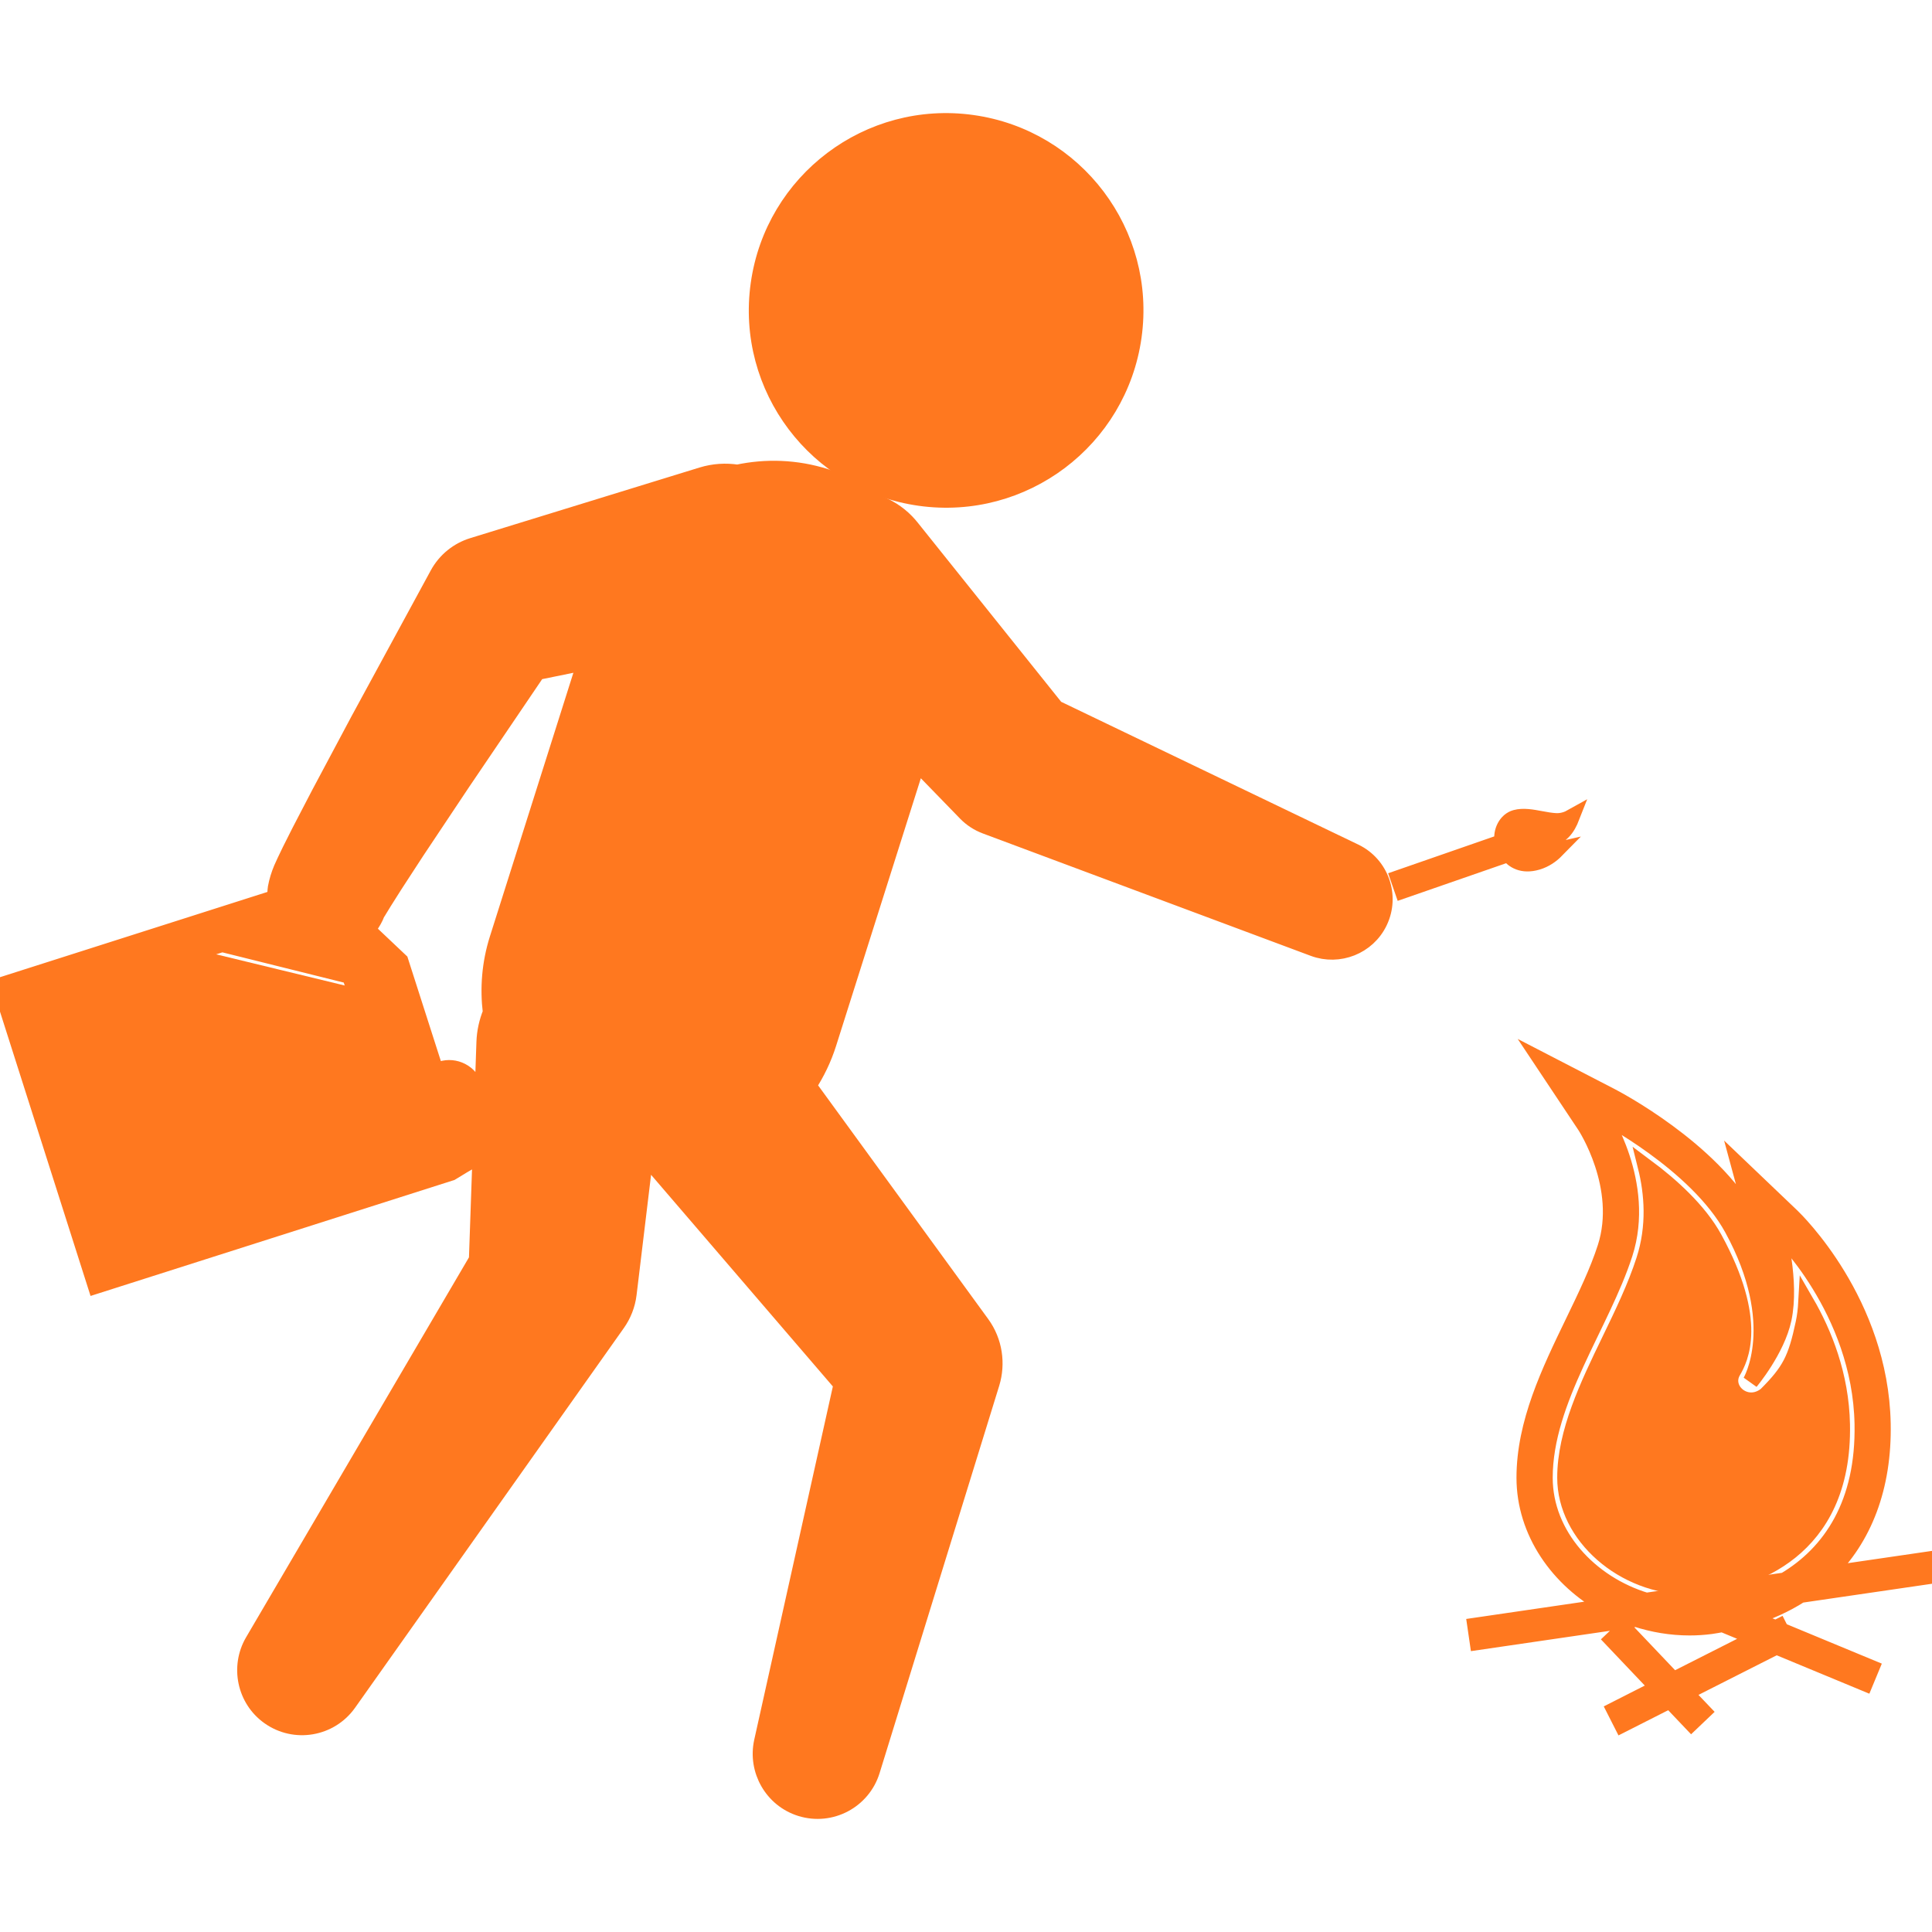
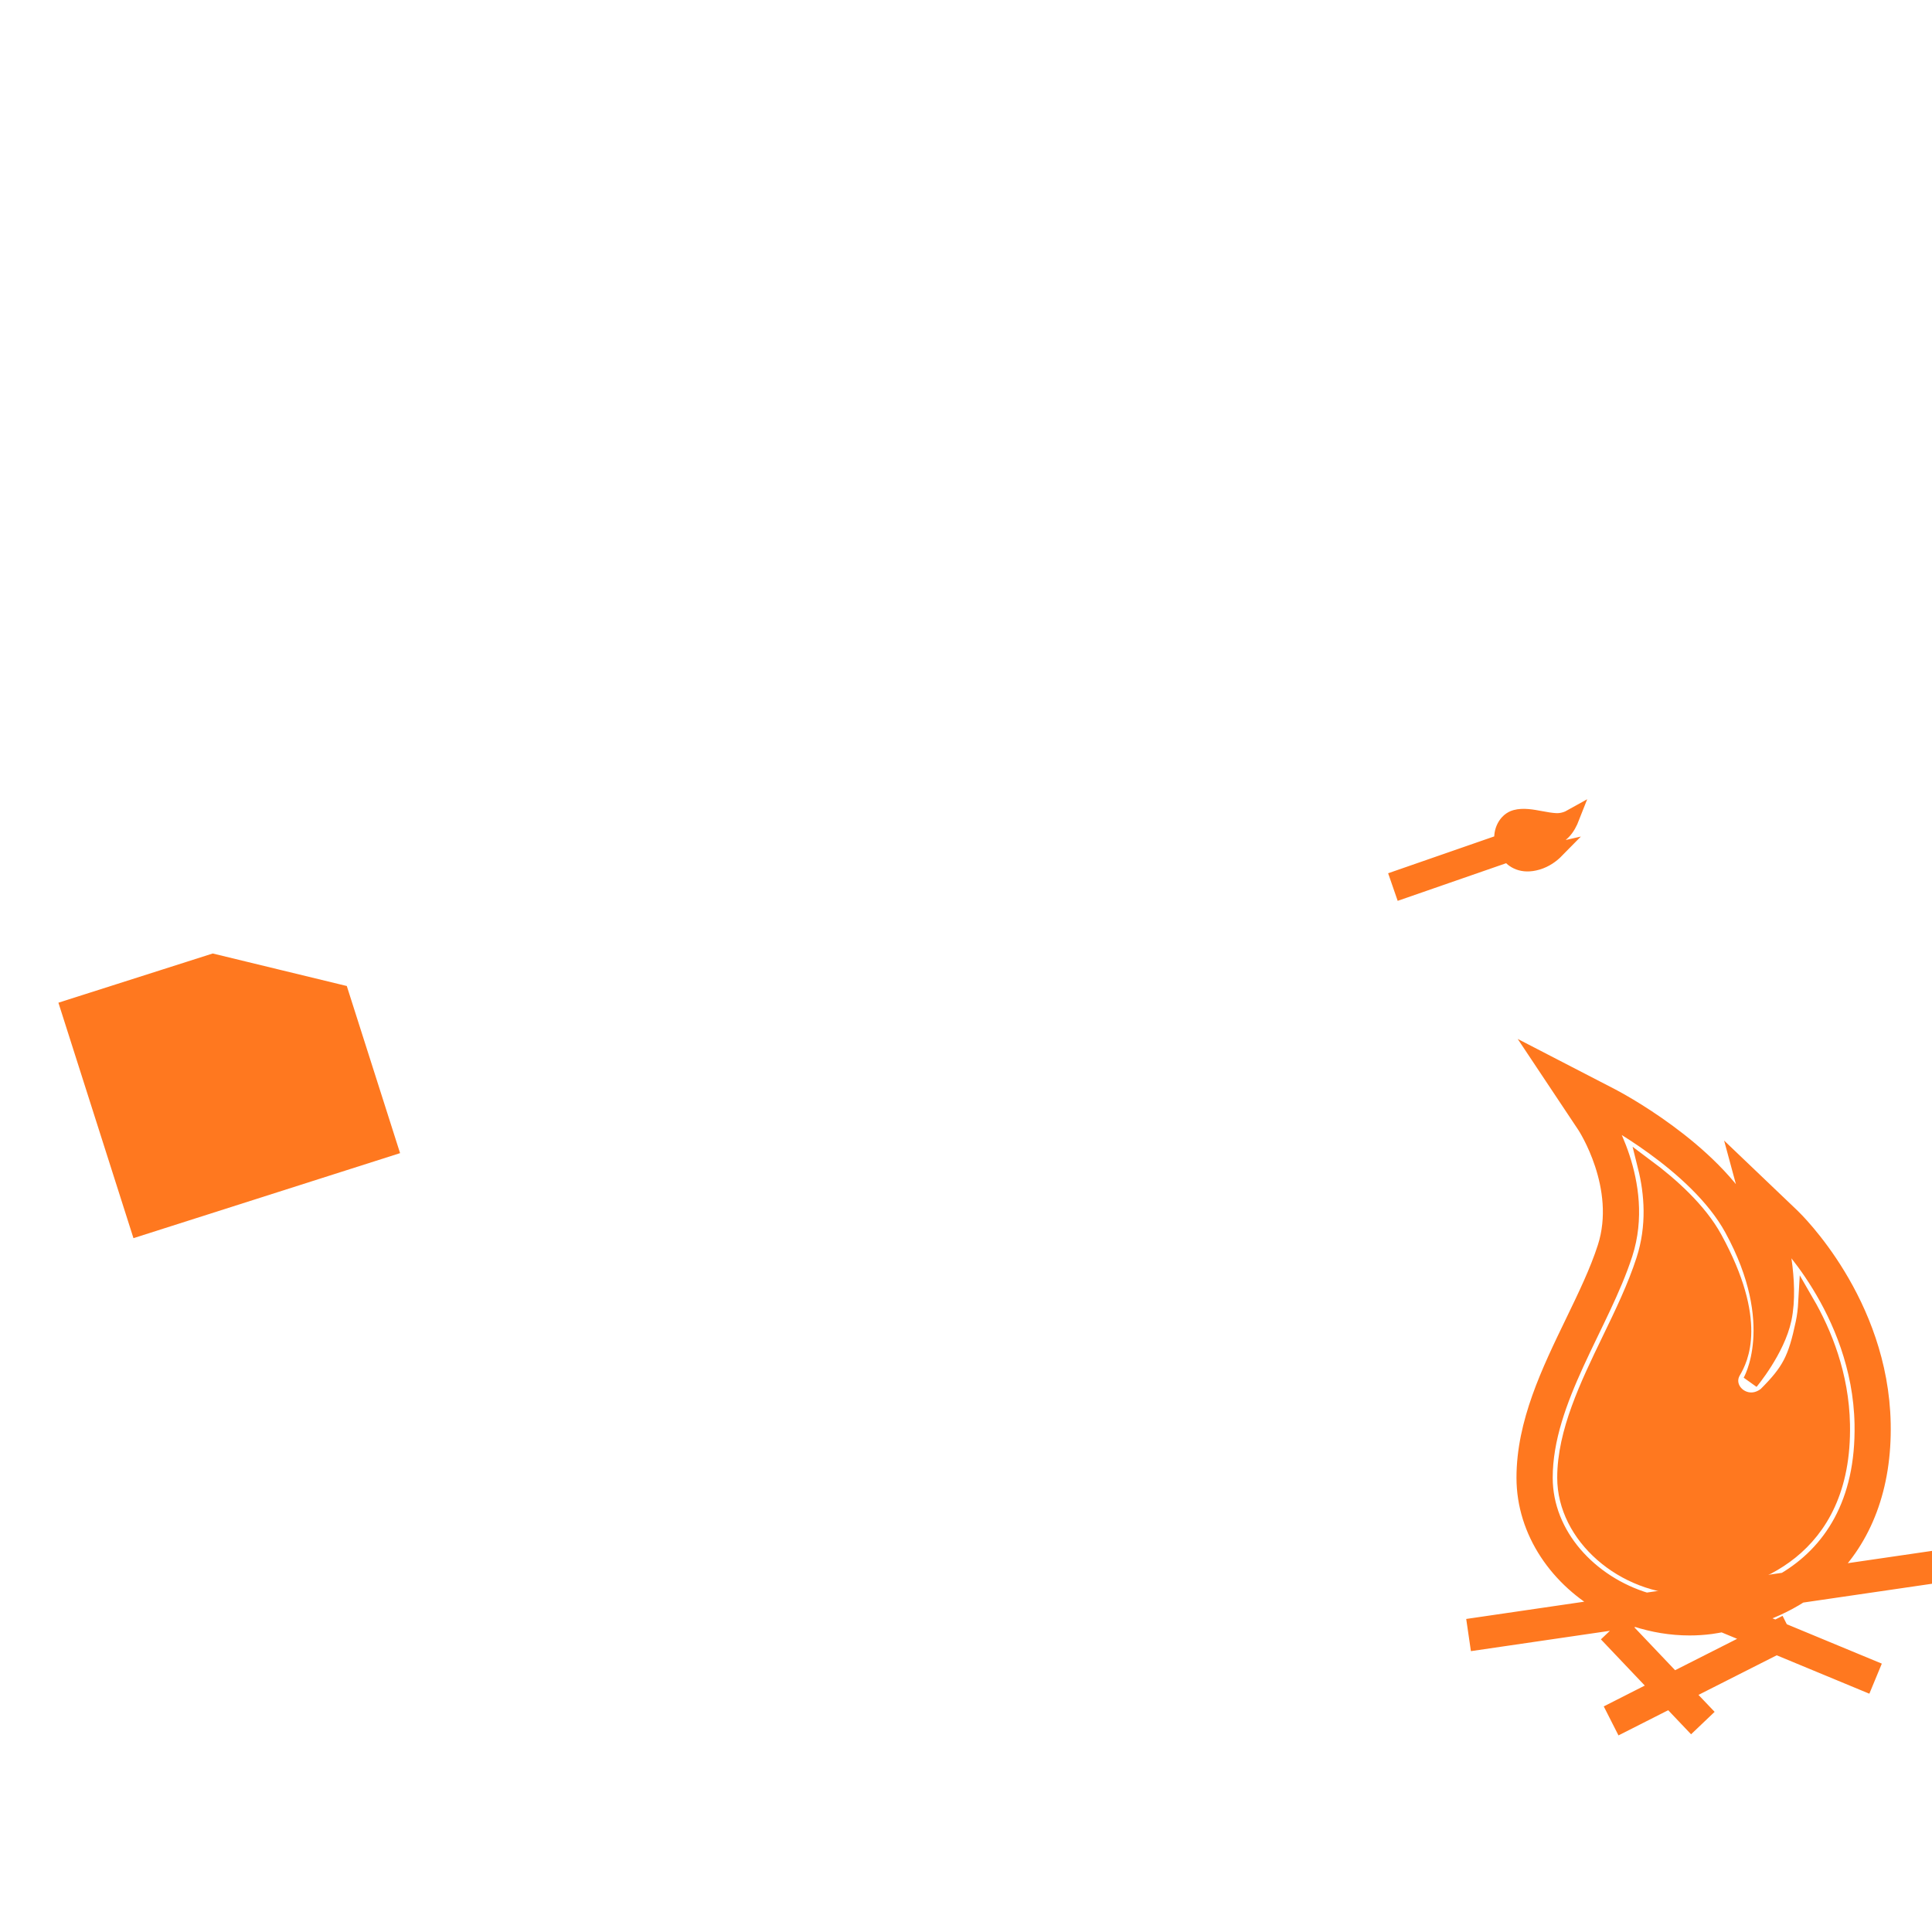
<svg xmlns="http://www.w3.org/2000/svg" fill="#ff781f" version="1.1" id="Capa_1" width="800px" height="800px" viewBox="0 0 121.838 121.838" xml:space="preserve" stroke="#ff781f">
  <g id="SVGRepo_bgCarrier" stroke-width="0" />
  <g id="SVGRepo_tracerCarrier" stroke-linecap="round" stroke-linejoin="round" />
  <g id="SVGRepo_iconCarrier">
    <g>
      <g>
        <path d="M13.434,60.649l-9.122,2.909l4.429,13.896l15.861-5.058l-3.123-9.796L13.434,60.649z M18.559,71.921l-5.348-2.762 l-2.764,5.348l-0.722-0.372l2.767-5.349l-5.351-2.764l0.371-0.719l5.35,2.763l2.764-5.349l0.719,0.372l-2.764,5.348l5.348,2.764 L18.559,71.921z" />
        <path d="M112.193,102.571l-0.215,0.108l-1.59-0.66c1.163-0.352,2.219-0.834,3.158-1.436l8.291-1.212l-0.15-1.04l-6.475,0.945 c2.348-2.248,3.6-5.507,3.521-9.5c-0.147-7.67-5.504-12.859-5.731-13.077l-3.324-3.173l1.142,4.221 c-0.141-0.291-0.293-0.586-0.457-0.886c-2.416-4.418-8.494-7.596-8.752-7.729l-4.412-2.281l2.753,4.134 c0.026,0.038,2.522,3.854,1.288,7.687c-0.484,1.502-1.235,3.057-2.03,4.702c-1.513,3.128-3.076,6.363-3.076,9.816 c0,3.405,2.118,6.452,5.194,8.115l-8.297,1.214l0.152,1.04l9.995-1.462c1.065,0.343,2.2,0.54,3.378,0.54l0,0 c0.447,0,0.902-0.03,1.342-0.088c0.25-0.033,0.487-0.082,0.729-0.124l2.118,0.878l-5.214,2.64l-3.104-3.266l-0.762,0.724 l2.885,3.038l-2.74,1.391l0.476,0.938l3.022-1.531l1.354,1.425l0.761-0.725l-1.137-1.194l5.738-2.905l5.593,2.319l0.403-0.973 l-5.701-2.364L112.193,102.571z M103.818,100.943c-3.555-1.07-6.399-4.126-6.399-7.752c0-4.899,3.604-9.655,5.044-14.125 c1.439-4.467-1.439-8.792-1.439-8.792s5.957,3.081,8.215,7.205c3.315,6.057,1.152,9.66,1.152,9.66s1.674-1.993,2.092-3.962 c0.502-2.379-0.361-5.548-0.361-5.548s5.191,4.95,5.331,12.173c0.097,5.006-1.991,8.134-4.908,9.866L103.818,100.943z" />
        <path d="M116.166,89.828c-0.059-3.093-1.13-5.748-2.262-7.703c-0.025,0.445-0.077,0.892-0.168,1.317 c-0.479,2.26-0.86,3.02-2.363,4.522c-1.245,0.991-2.768-0.332-2.083-1.487c0.438-0.743,1.692-3.132-1.179-8.382 c-0.969-1.767-2.735-3.354-4.33-4.54c0.425,1.697,0.592,3.774-0.098,5.904c-0.539,1.673-1.361,3.38-2.162,5.031 c-1.388,2.868-2.818,5.835-2.818,8.699c0,3.664,3.669,6.878,7.854,6.878l0,0c0.338,0,0.678-0.021,1.01-0.064 C110.206,99.656,116.327,97.968,116.166,89.828z" />
-         <path d="M58.008,31.402c6.532,0.915,12.569-3.638,13.485-10.17c0.916-6.531-3.64-12.568-10.173-13.483 c-6.528-0.915-12.567,3.638-13.481,10.17C46.923,24.45,51.476,30.487,58.008,31.402z" />
-         <path d="M85.443,53.713L66.602,44.66l-9.126-11.4c-0.1-0.123-0.208-0.248-0.321-0.364c-0.55-0.565-1.206-0.958-1.901-1.211 c-0.938-0.688-1.997-1.247-3.171-1.618c-1.873-0.594-3.786-0.649-5.579-0.266c-0.73-0.112-1.494-0.07-2.248,0.162l-14.031,4.321 l-0.431,0.133c-0.903,0.28-1.704,0.901-2.192,1.8L22.6,45.422l-2.471,4.636l-1.226,2.357l-0.615,1.221l-0.327,0.682l-0.206,0.453 c-0.164,0.384-0.288,0.795-0.363,1.197c-0.033,0.218-0.037,0.433-0.026,0.645C12.216,58.255,0,62.15,0,62.15l6.035,18.948 l22.422-7.146c0.249-0.151,0.498-0.308,0.751-0.457c0.362-0.215,0.726-0.425,1.09-0.636l-0.228,6.577l-14.124,24.077 c-0.927,1.592-0.507,3.669,1.024,4.753c1.62,1.148,3.864,0.763,5.012-0.856l16.955-23.953c0.37-0.525,0.63-1.161,0.71-1.845 l0.05-0.41l0.942-7.813c0.174,0.02,0.345,0.036,0.52,0.047l11.906,13.862l-5.014,22.531c-0.396,1.807,0.647,3.659,2.447,4.216 c1.897,0.586,3.909-0.478,4.494-2.374l7.548-24.442c0.373-1.229,0.19-2.633-0.624-3.751l-0.219-0.301l-10.708-14.71 c0.524-0.807,0.955-1.692,1.259-2.654l5.599-17.682l2.766,2.846l0.293,0.303c0.342,0.35,0.765,0.631,1.252,0.813l20.687,7.721 c1.587,0.587,3.404-0.114,4.151-1.672C87.791,56.491,87.094,54.507,85.443,53.713z M21.925,59.483 c0.4,0.316,0.849,0.584,1.332,0.776c0.056,0.179,0.116,0.366,0.18,0.564l-3.221-1.113C20.817,59.795,21.4,59.7,21.925,59.483z M17.659,57.793c0.289,0.63,0.763,1.161,1.371,1.509l-2.928-1.012C16.7,58.1,17.222,57.933,17.659,57.793z M8.167,78.565 L3.2,62.984l10.808-3.445l8.062,2.007l3.644,11.425L8.167,78.565z M31.372,59.203c-0.492,1.551-0.608,3.126-0.423,4.642 c-0.235,0.582-0.383,1.211-0.404,1.876l-0.147,4.244l-0.457-1.435c-0.284-0.892-1.237-1.383-2.127-1.1 c-0.117,0.037-0.226,0.086-0.325,0.145c0,0-1.321-4.111-2.237-6.976l-2.093-1.98c0.416-0.472,0.703-1.062,0.797-1.73 c0.004,0.202-0.037,0.412-0.117,0.595l-0.03,0.066l0.018-0.028l0.034-0.055l0.067-0.111l0.286-0.467l0.665-1.052l1.398-2.148 l2.877-4.316l4.738-6.994l3-0.611L31.372,59.203z" />
        <path d="M96.947,54.36c0.521-0.152,0.92-0.456,1.195-0.736c-0.074,0.017-0.152,0.027-0.229,0.032 c-0.404,0.023-0.551-0.006-0.872-0.189c-0.226-0.165-0.072-0.482,0.155-0.42c0.146,0.04,0.605,0.142,1.359-0.585 c0.254-0.245,0.439-0.615,0.565-0.938c-0.267,0.15-0.608,0.273-1.001,0.255c-0.309-0.015-0.633-0.074-0.948-0.133 c-0.548-0.102-1.112-0.208-1.597-0.075c-0.584,0.159-0.944,0.854-0.82,1.523l-6.578,2.285l0.275,0.795l6.669-2.314 C95.438,54.258,95.995,54.64,96.947,54.36z" />
      </g>
    </g>
  </g>
</svg>